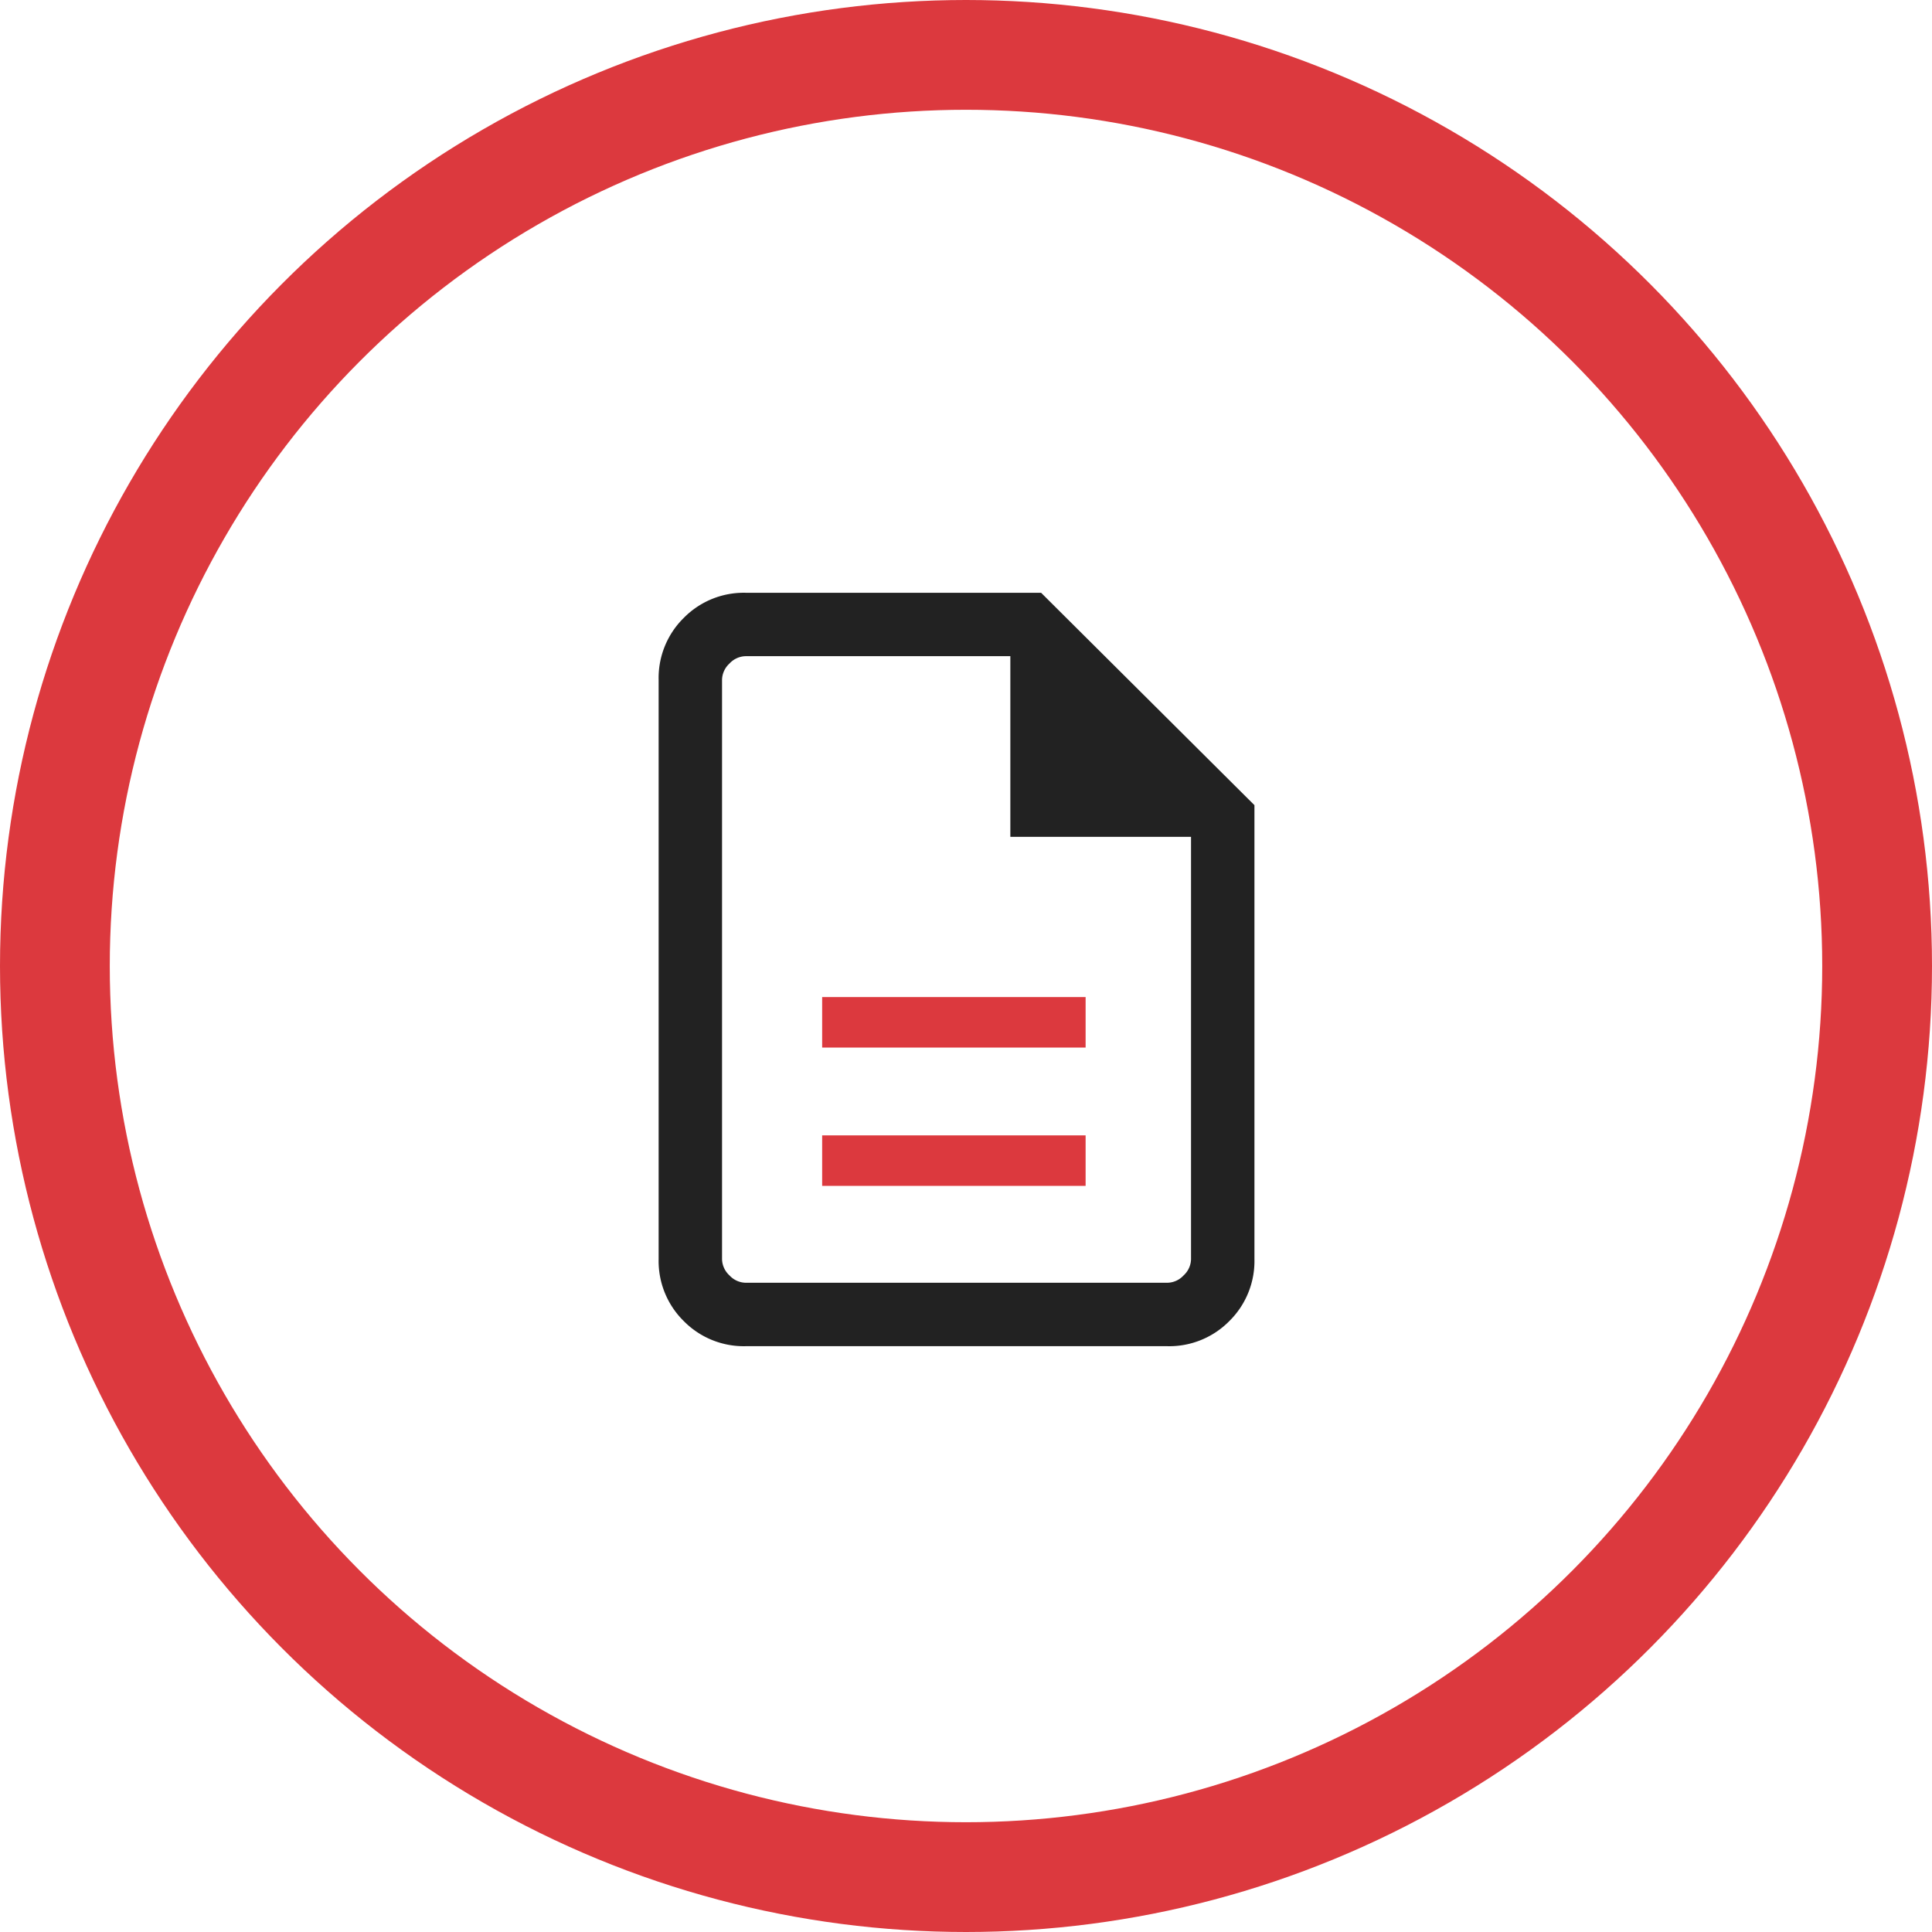
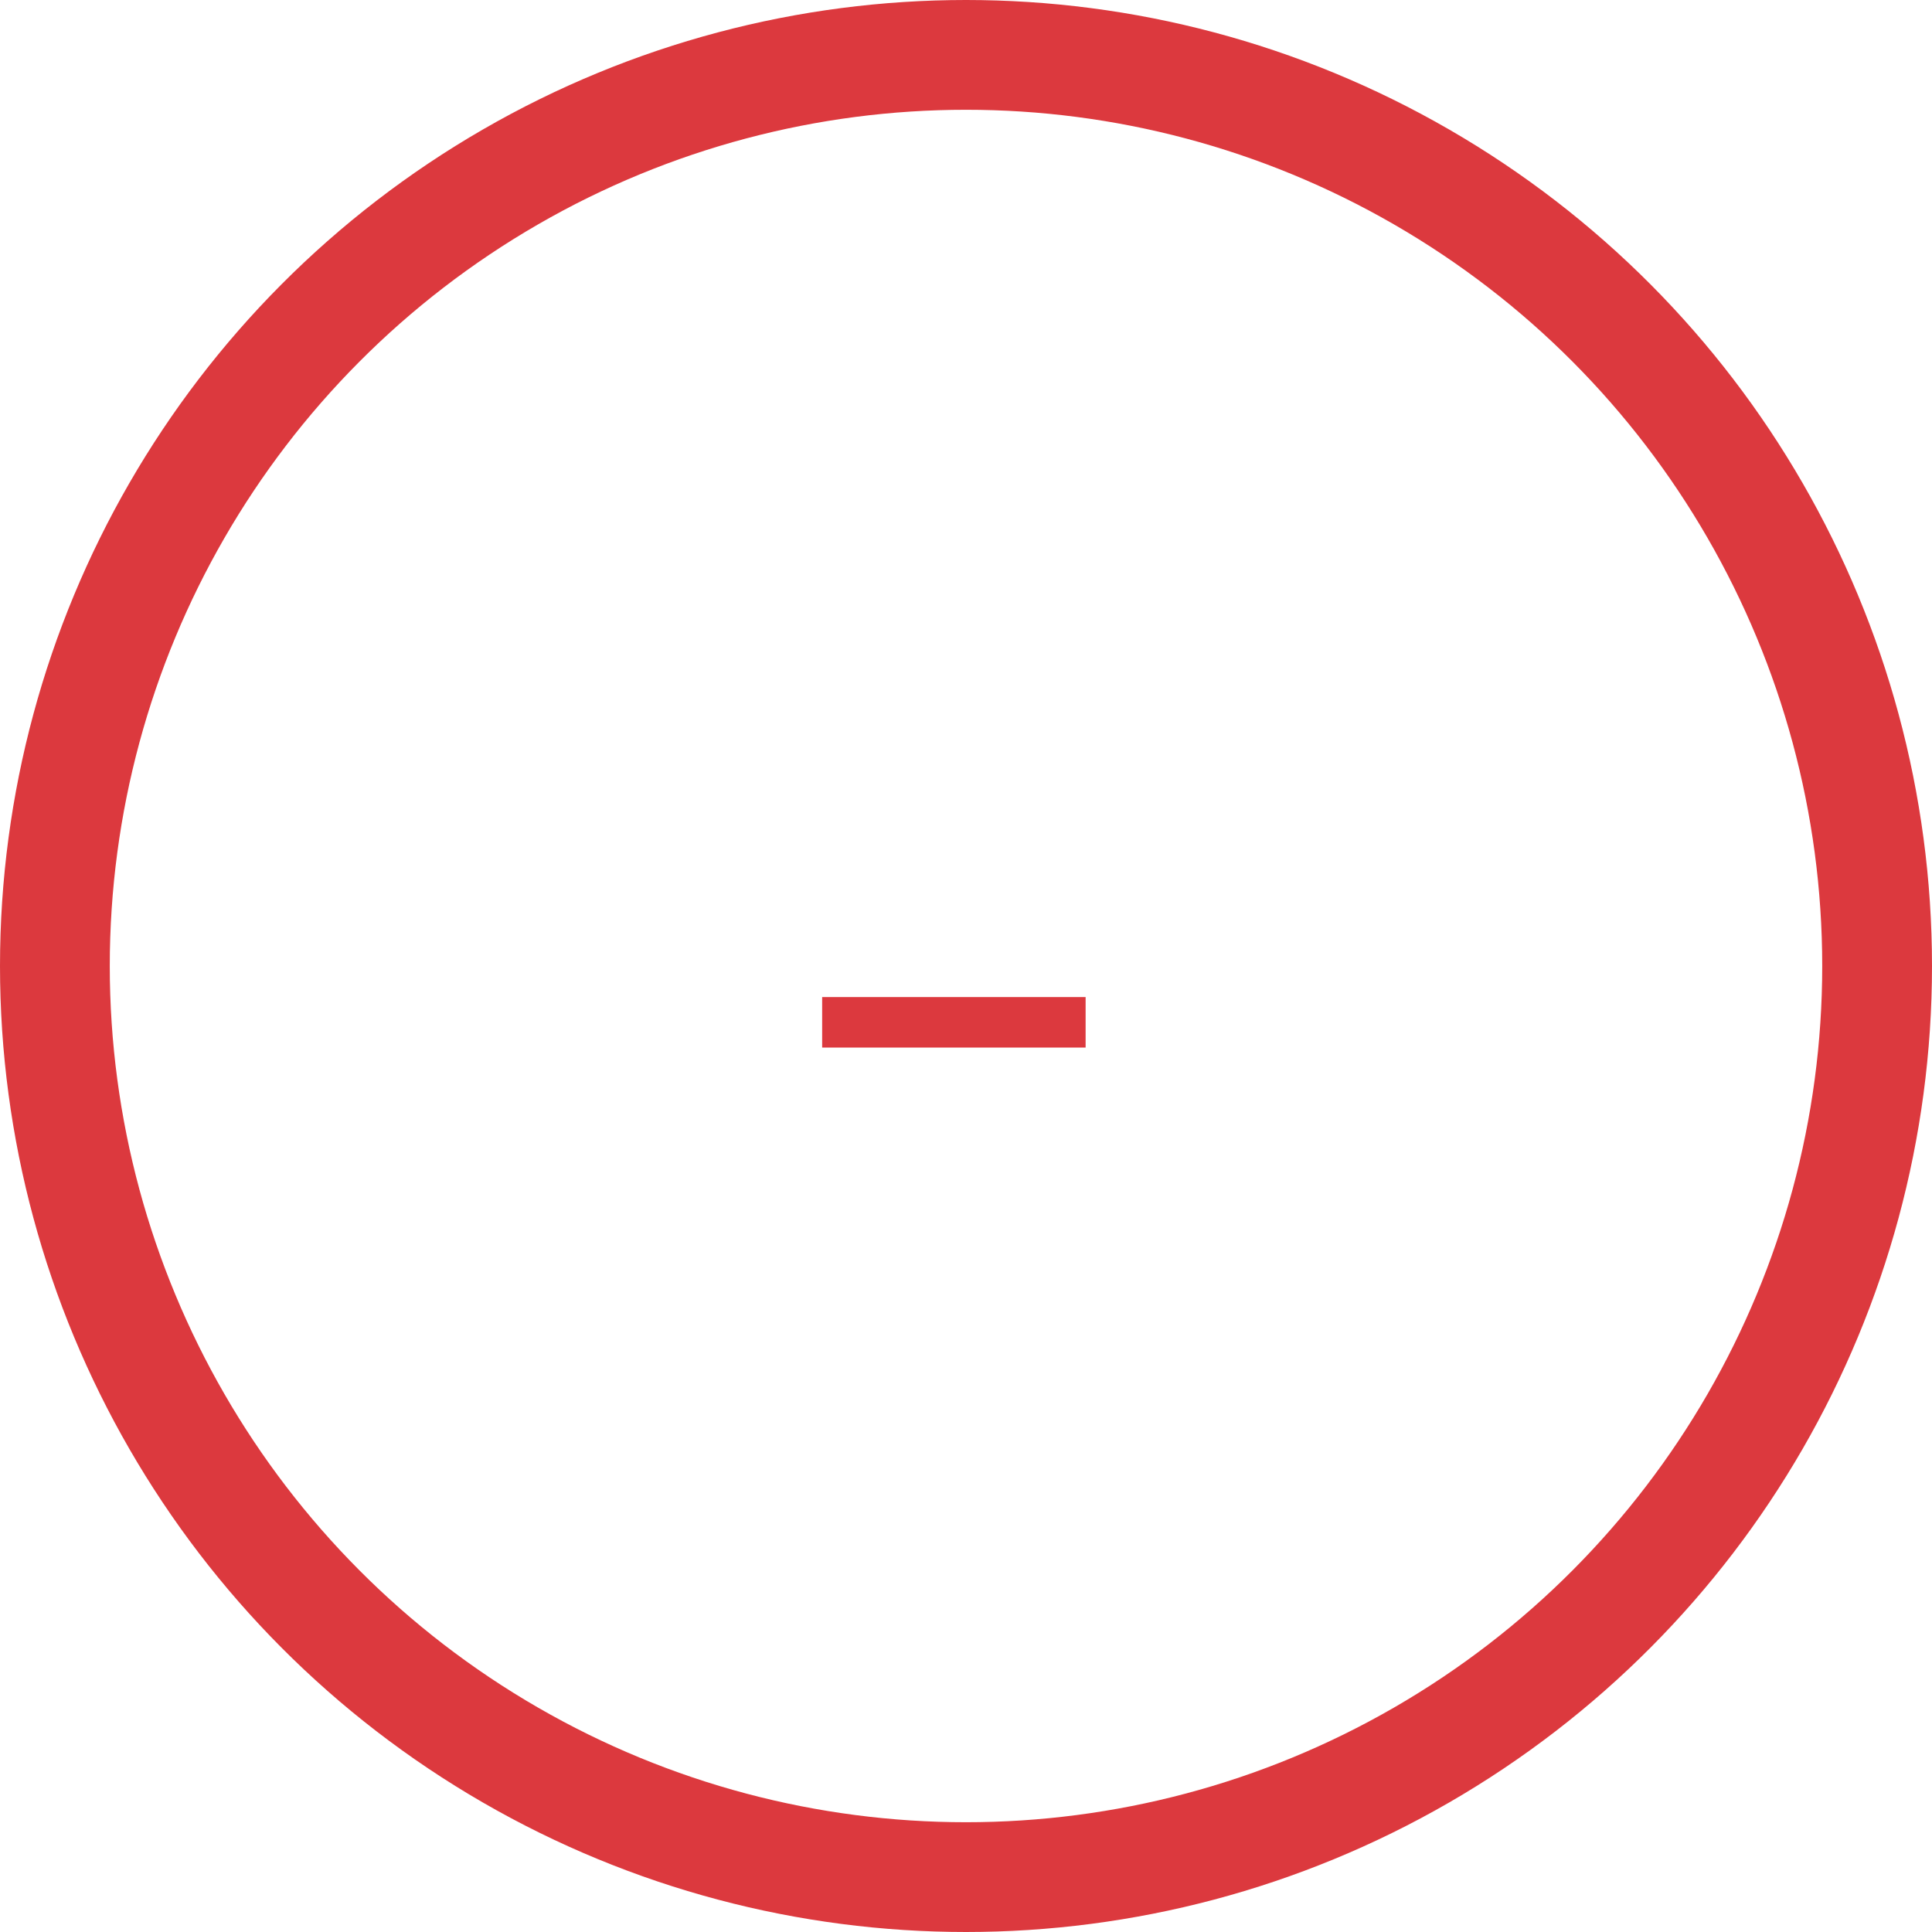
<svg xmlns="http://www.w3.org/2000/svg" width="88" height="88" viewBox="0 0 88 88">
  <g fill="none" stroke="#dc393e" stroke-width="5">
    <circle cx="44" cy="44" r="44" stroke="none" />
    <circle cx="44" cy="44" r="41.5" fill="none" />
  </g>
  <g transform="translate(8769 12056.25)">
-     <path d="M173.966-837.683a3.835,3.835,0,0,1-2.822-1.144A3.835,3.835,0,0,1,170-841.649v-26.384a3.835,3.835,0,0,1,1.144-2.822A3.835,3.835,0,0,1,173.966-872h13.455l9.717,9.674v20.677a3.835,3.835,0,0,1-1.144,2.822,3.835,3.835,0,0,1-2.822,1.144Zm12.054-23.2v-8.229H173.966a1.03,1.03,0,0,0-.741.337,1.03,1.03,0,0,0-.337.741v26.384a1.03,1.03,0,0,0,.337.741,1.03,1.03,0,0,0,.741.337h19.206a1.03,1.03,0,0,0,.741-.337,1.03,1.03,0,0,0,.337-.741v-19.233Zm-13.132-8.229v0Z" transform="translate(-8909 -11157.25)" fill="#222" />
    <g transform="translate(-8731.552 -30.835)">
-       <rect width="12" height="2.3" transform="translate(0 -11973.7)" fill="#dc393e" />
      <rect width="12" height="2.3" transform="translate(0 -11980)" fill="#dc393e" />
    </g>
  </g>
</svg>